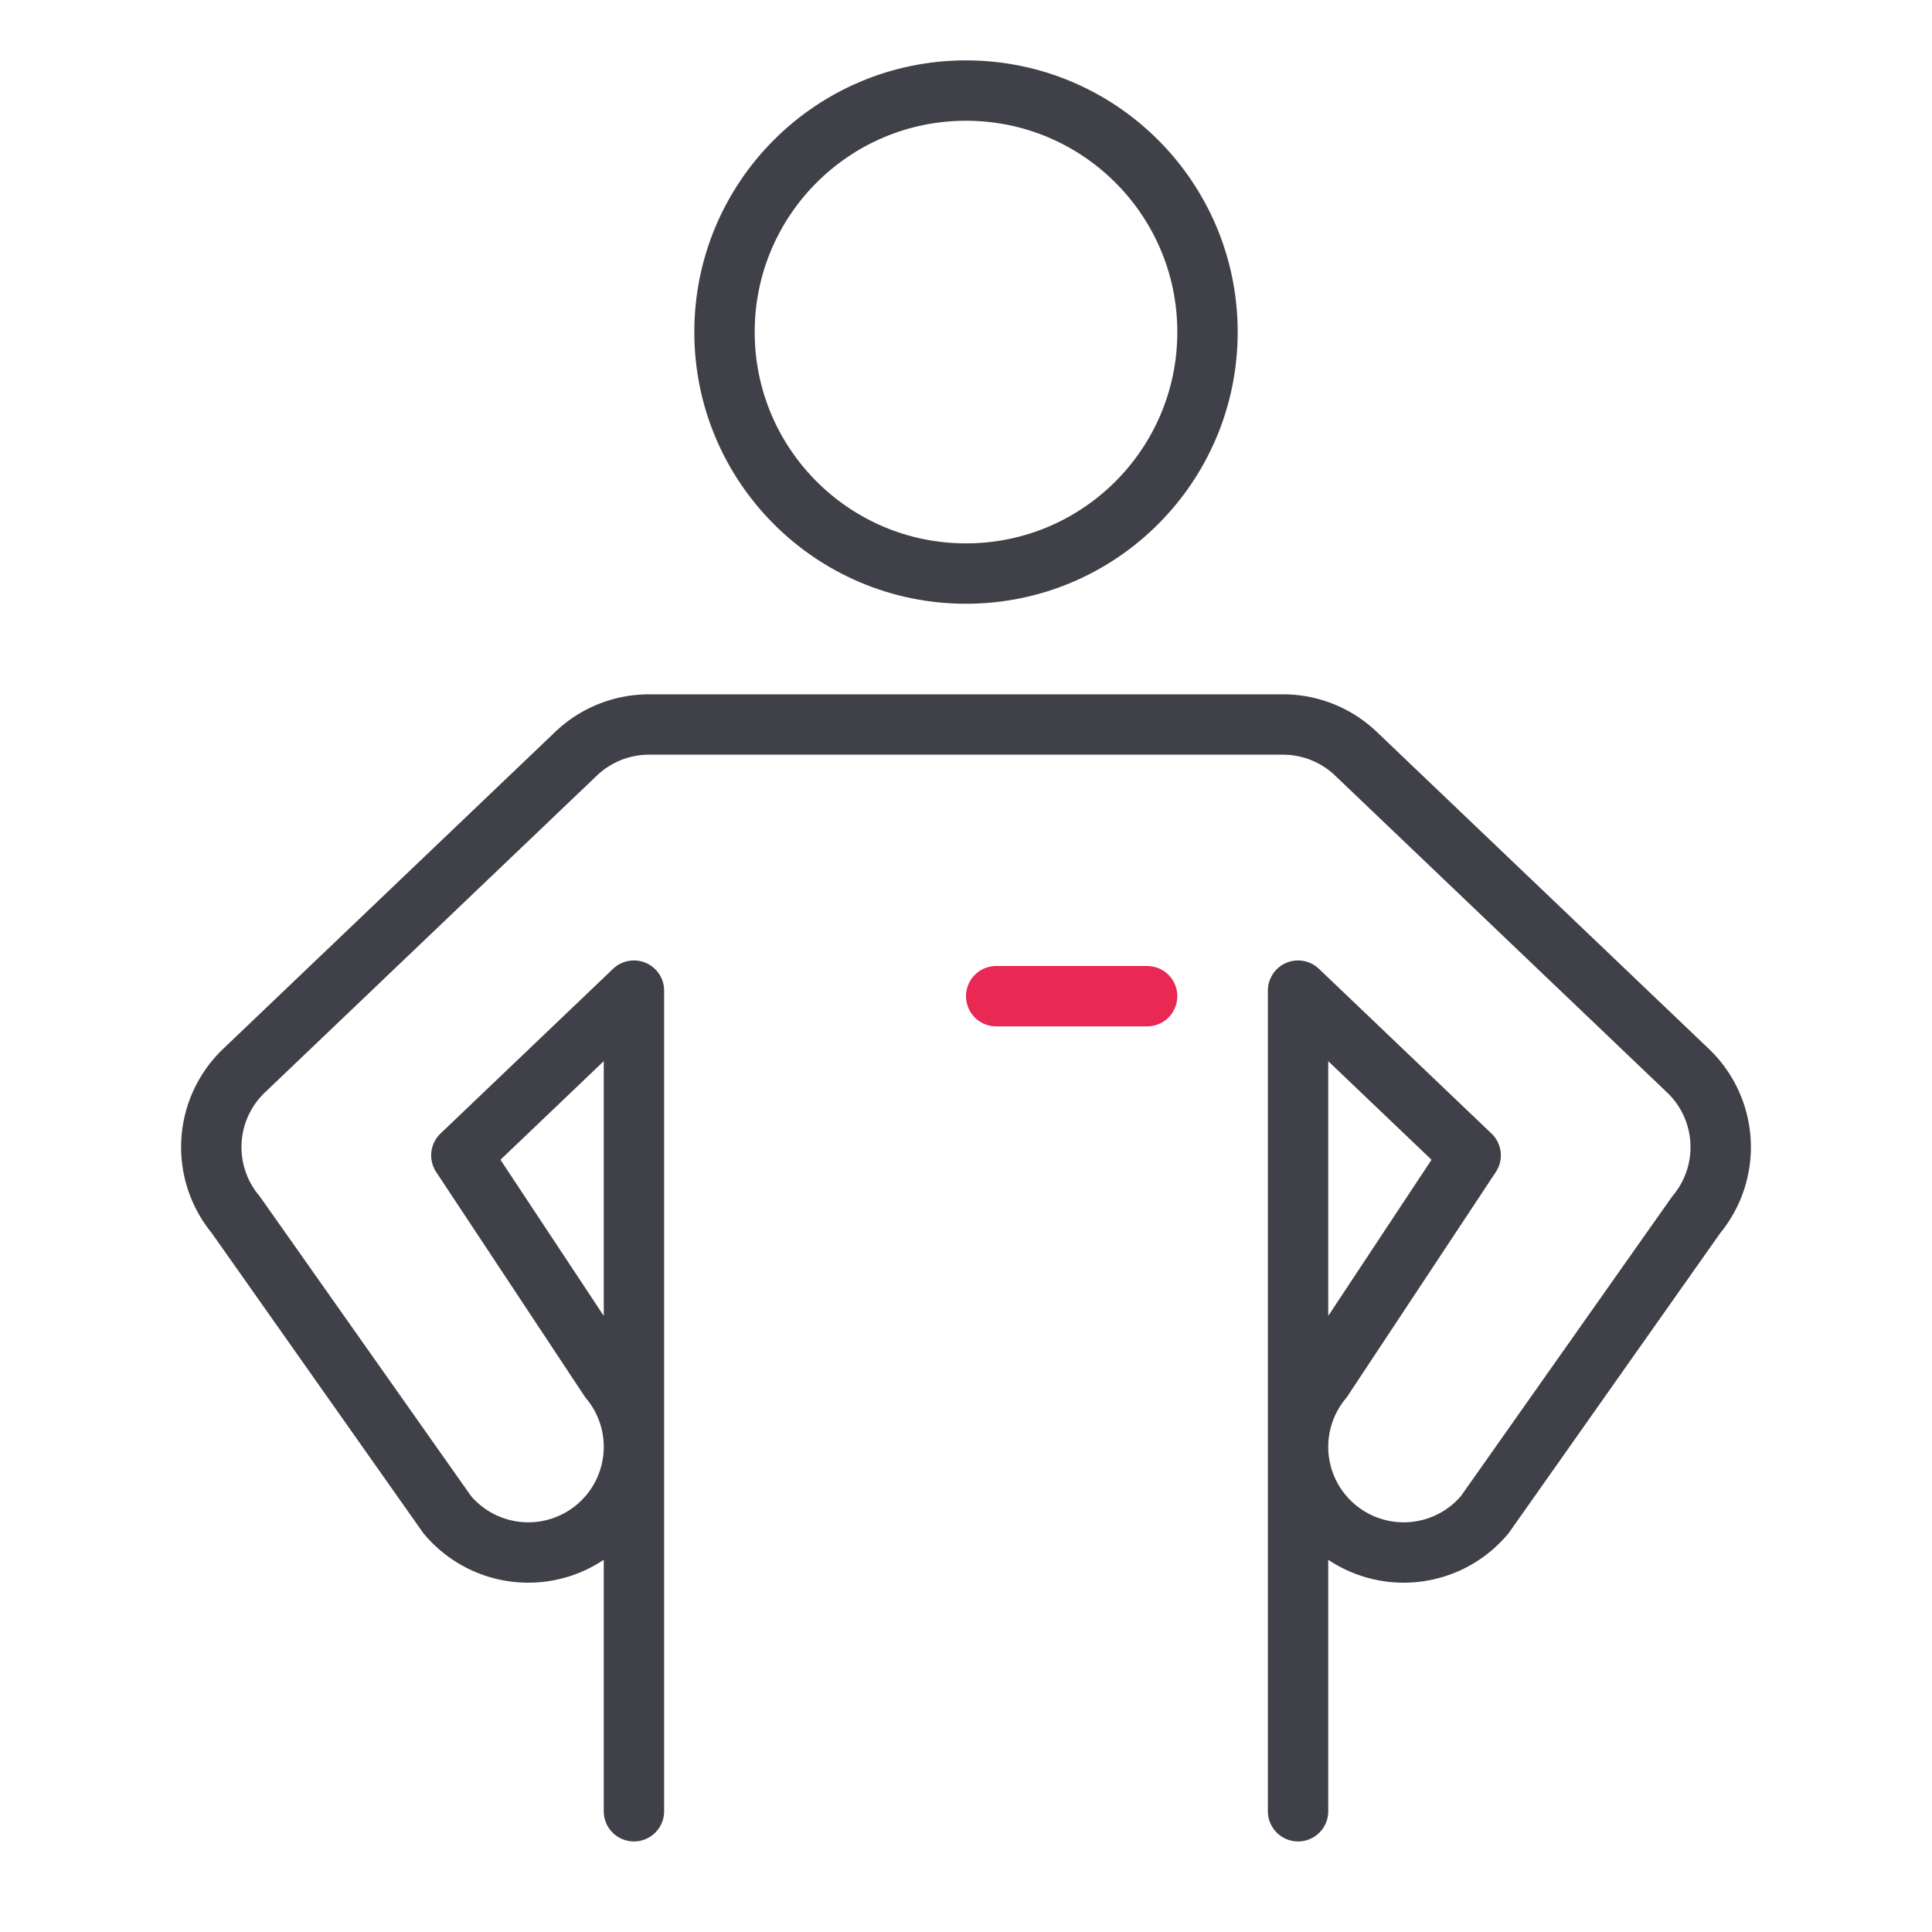
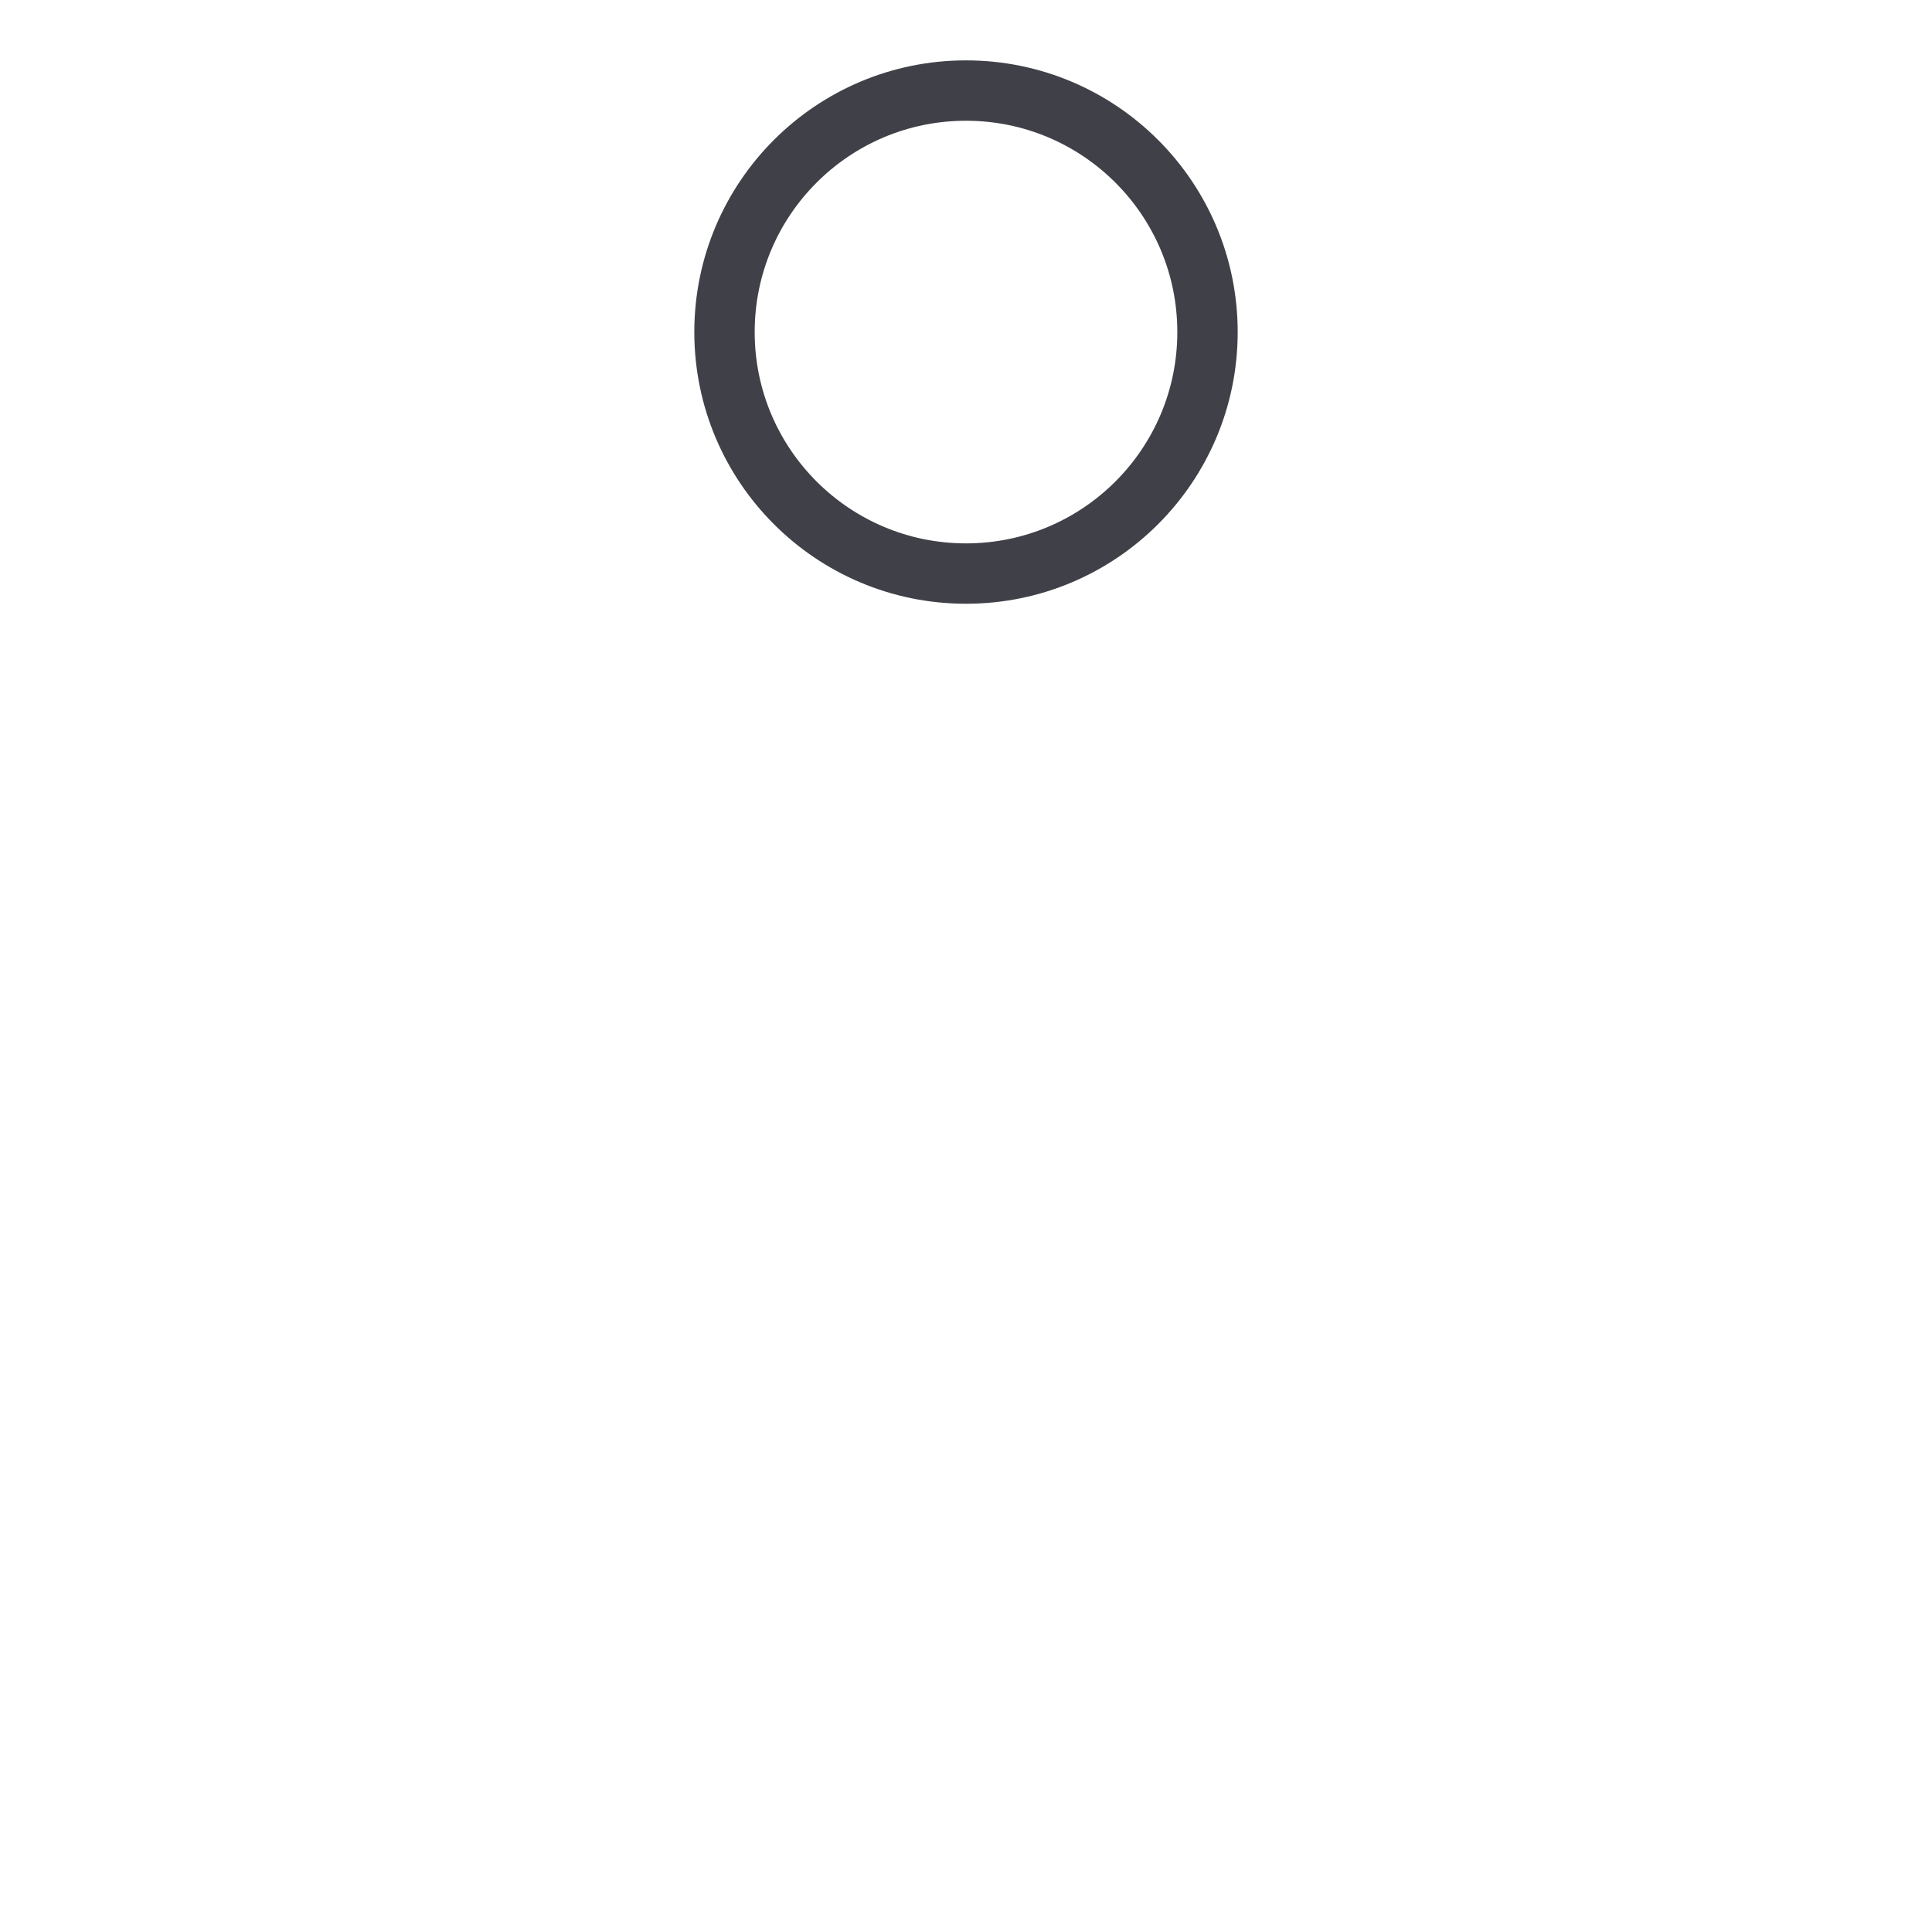
<svg xmlns="http://www.w3.org/2000/svg" width="64" height="64" viewBox="0 0 64 64">
  <g class="nc-icon-wrapper" stroke-linecap="round" stroke-linejoin="round" stroke-width="2" fill="none" stroke="#404148">
-     <path d="M43,60V32.816l5.717,5.457-4.906,7.415a3.5,3.5,0,0,0,5.378,4.481l7-9.928a3.5,3.5,0,0,0-.272-4.773l-11-10.5A3.5,3.5,0,0,0,42.5,24h-21a3.5,3.5,0,0,0-2.417.968l-11,10.5a3.5,3.5,0,0,0-.272,4.773l7,9.928a3.5,3.5,0,0,0,5.378-4.481l-4.906-7.415L21,32.816V60" />
    <circle cx="32" cy="11" r="8" />
-     <line x1="33" y1="33" x2="38" y2="33" stroke="#e92854" />
  </g>
</svg>